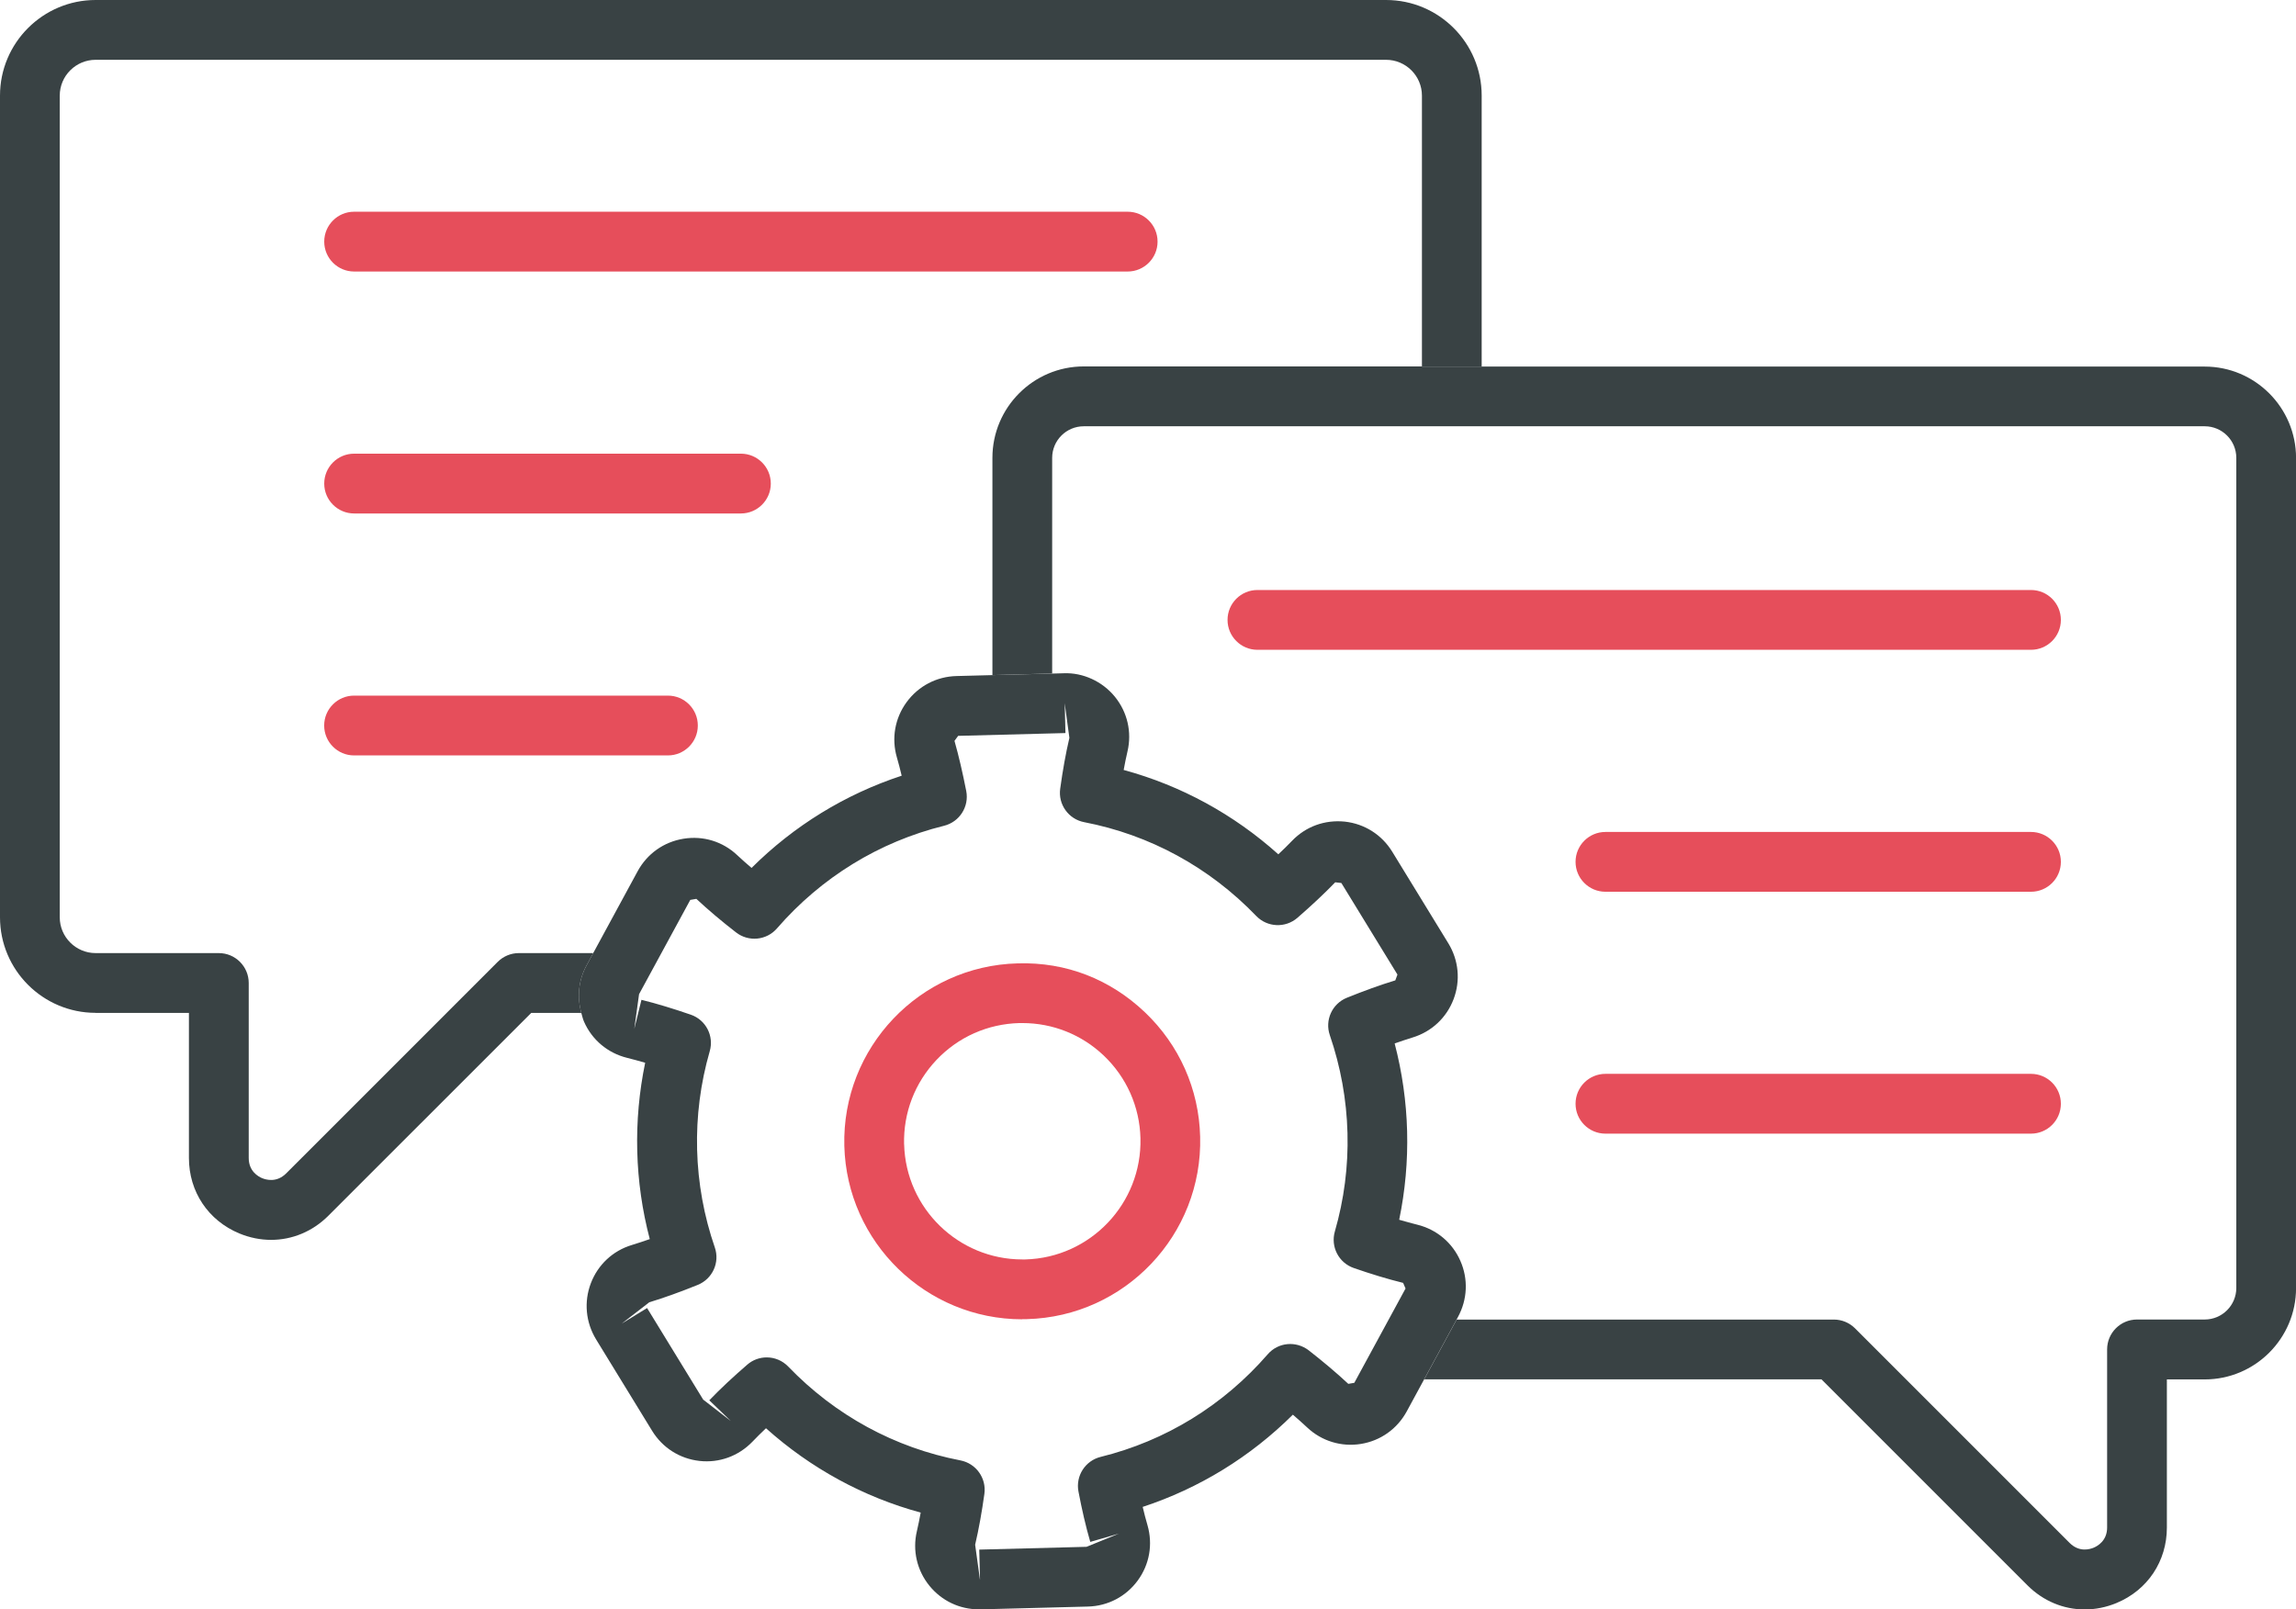
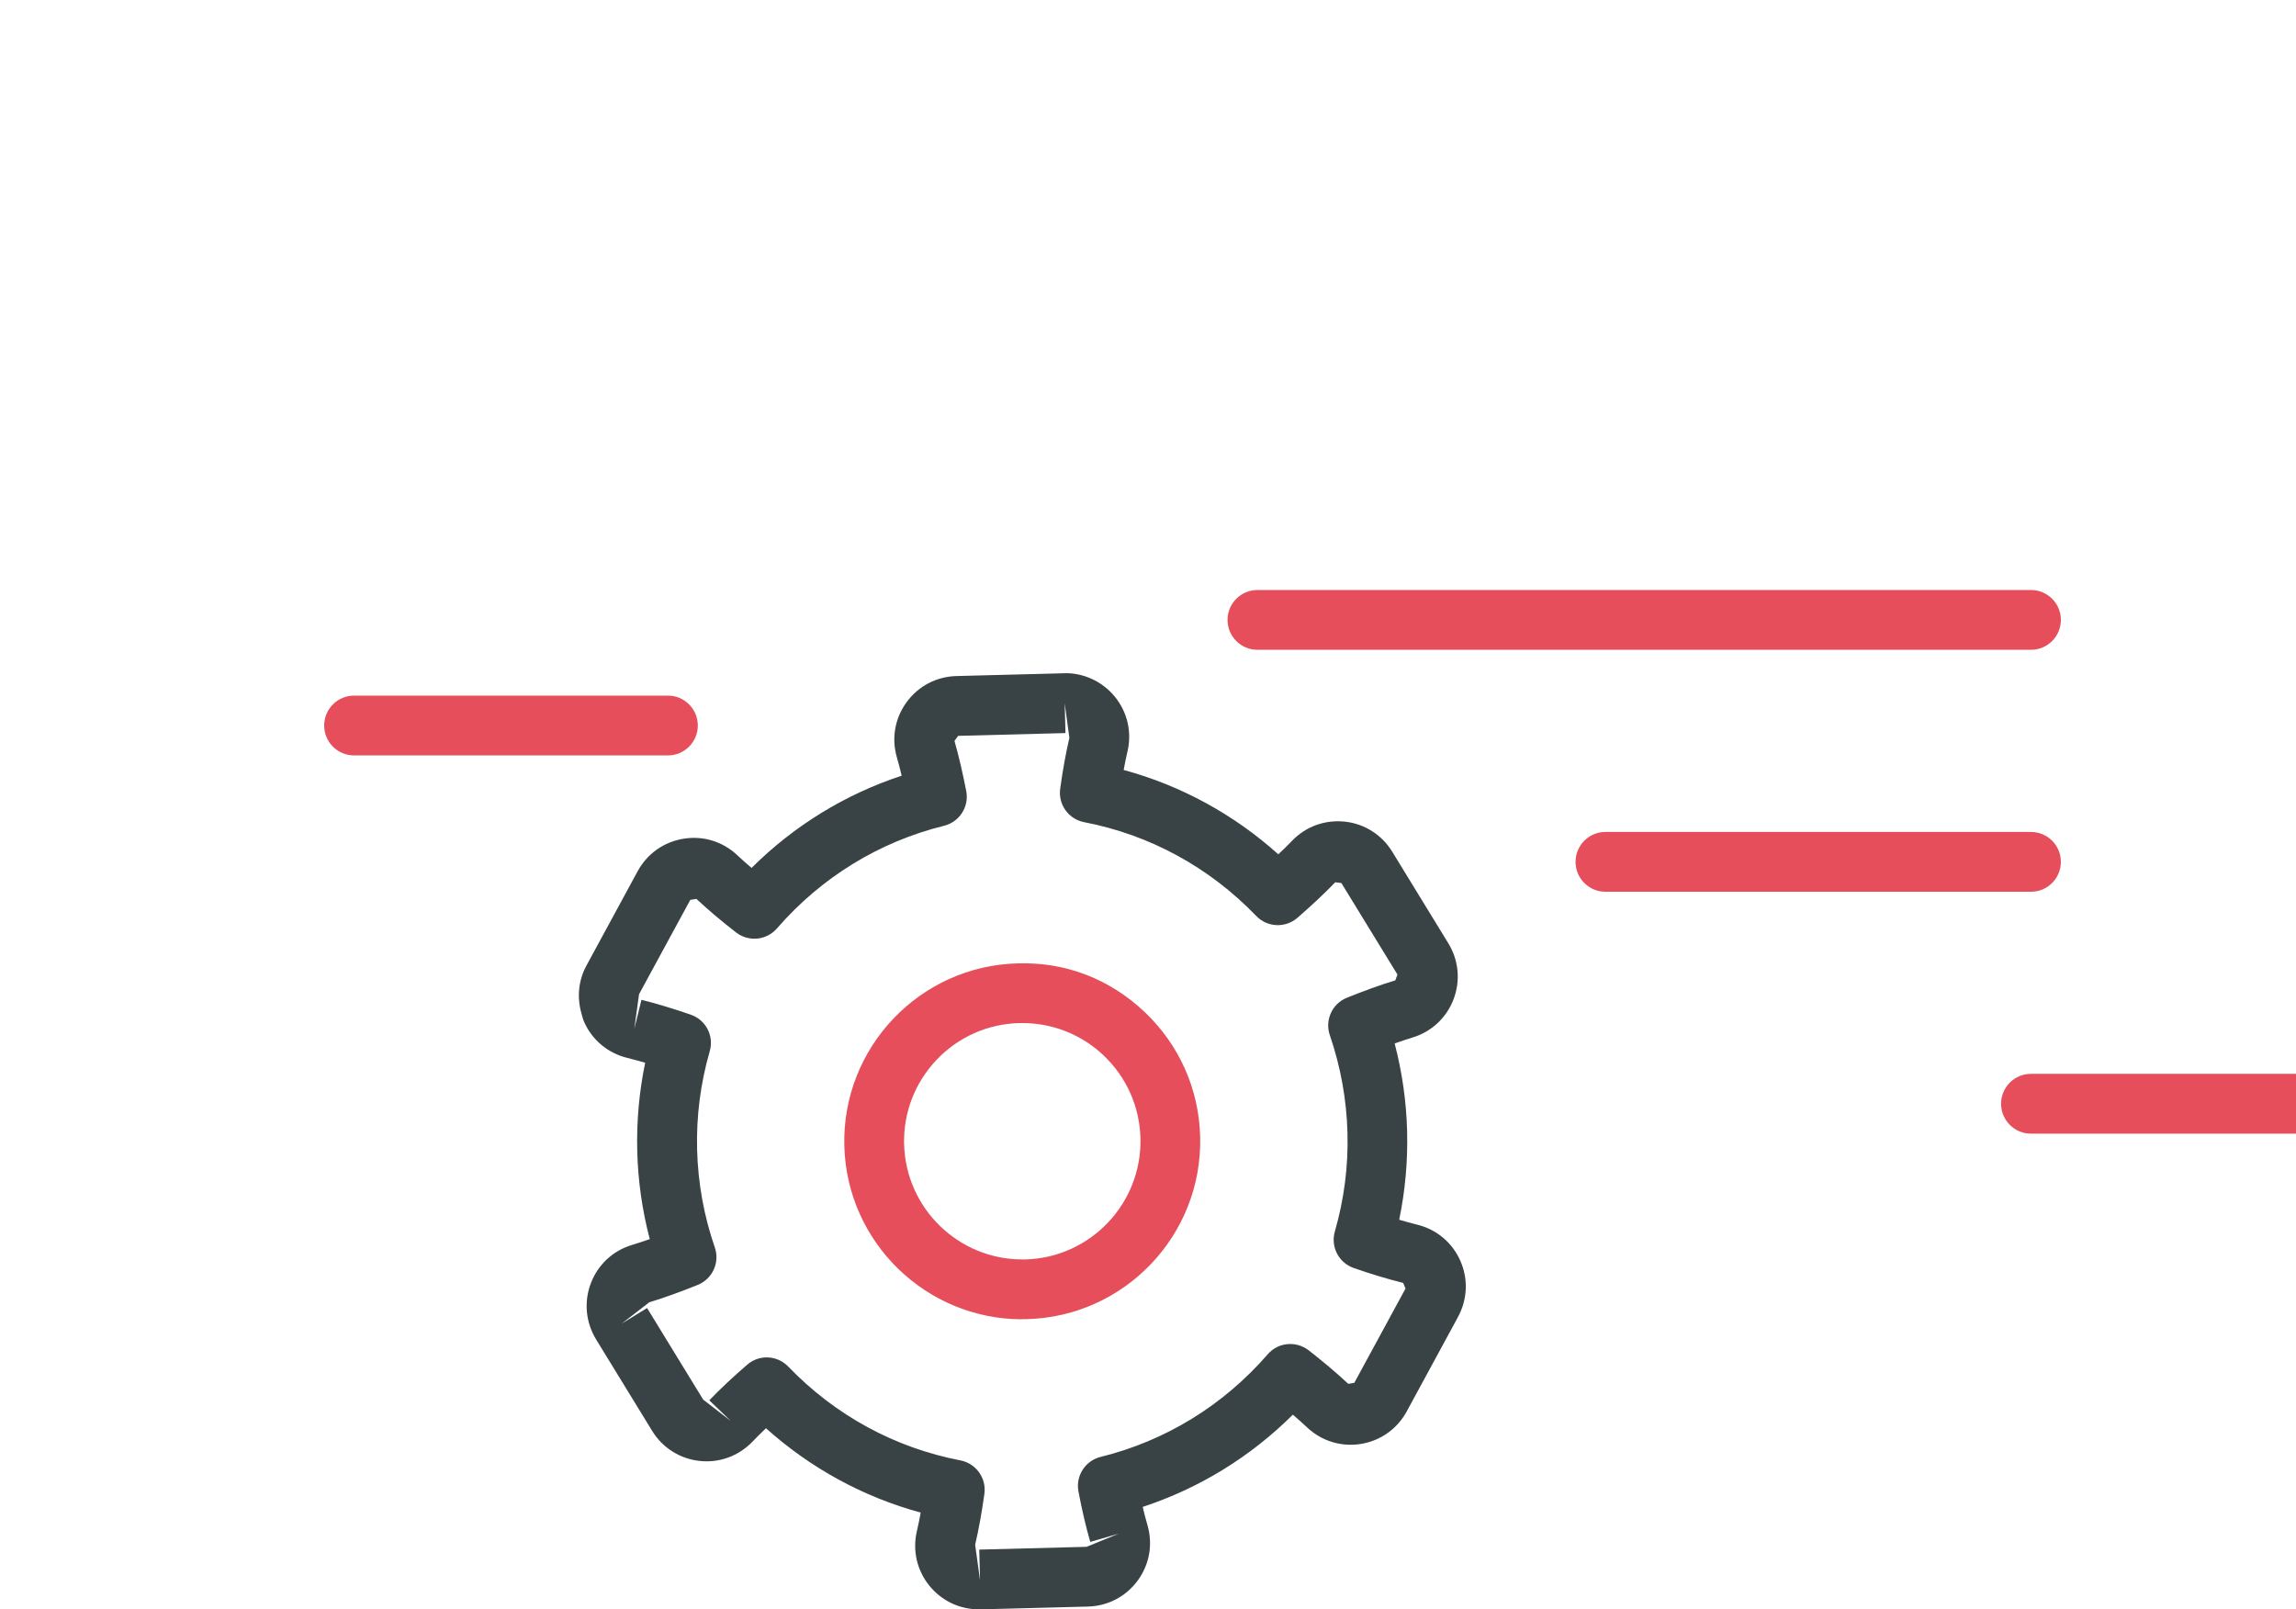
<svg xmlns="http://www.w3.org/2000/svg" id="Layer_2" data-name="Layer 2" viewBox="0 0 42 29.44">
  <defs>
    <style>
      .cls-1 {
        fill: #e64e5b;
      }

      .cls-2 {
        fill: #394244;
      }
    </style>
  </defs>
  <g id="Layer_1-2" data-name="Layer 1">
    <g>
-       <path class="cls-2" d="M1.749,18.529h1.707v2.654c0,.616.353,1.144.921,1.38.191.079.388.118.582.118.385,0,.758-.152,1.047-.441l3.712-3.711h.917c-.081-.29-.053-.597.094-.867l.123-.227h-1.361c-.145,0-.284.058-.386.16l-3.871,3.871c-.174.172-.364.116-.437.087-.075-.031-.247-.129-.247-.37v-3.201c0-.302-.245-.547-.547-.547H1.749c-.361,0-.656-.294-.656-.655V1.749c0-.361.295-.655.656-.655h23.606c.361,0,.656.294.656.655v4.954h1.093V1.749c0-.965-.784-1.749-1.749-1.749H1.749C.784,0,0,.785,0,1.749v15.03c0,.965.784,1.749,1.749,1.749Z" />
-       <path class="cls-2" d="M26.012,6.703h-6.187c-.921,0-1.671.75-1.671,1.672v3.974l1.093-.028v-3.945c0-.319.259-.578.578-.578h20.505c.319,0,.578.259.578.578v15.185c0,.318-.259.577-.578.577h-1.238c-.302,0-.547.245-.547.547v3.258c0,.241-.173.339-.248.37-.074.03-.263.085-.437-.087l-3.927-3.927c-.102-.102-.241-.16-.386-.16h-6.901l-.594,1.094h7.268l3.768,3.768c.289.289.662.441,1.047.441.194,0,.392-.039.582-.118.569-.236.921-.765.921-1.38v-2.71h.692c.921,0,1.671-.75,1.671-1.671v-15.185c0-.922-.75-1.672-1.671-1.672h-14.317Z" />
      <path class="cls-1" d="M23.002,11.887h14.15c.302,0,.547-.245.547-.547,0-.302-.245-.547-.547-.547h-14.15c-.302,0-.547.245-.547.547,0,.302.245.547.547.547Z" />
      <path class="cls-1" d="M37.152,15.219h-7.784c-.302,0-.547.245-.547.547,0,.302.245.547.547.547h7.784c.302,0,.547-.245.547-.547,0-.302-.245-.547-.547-.547Z" />
-       <path class="cls-1" d="M37.152,19.644h-7.784c-.302,0-.547.245-.547.547,0,.302.245.547.547.547h7.784c.302,0,.547-.245.547-.547,0-.302-.245-.547-.547-.547Z" />
-       <path class="cls-1" d="M6.478,4.967h14.15c.302,0,.547-.245.547-.547,0-.302-.245-.547-.547-.547H6.478c-.302,0-.547.245-.547.547,0,.302.245.547.547.547Z" />
-       <path class="cls-1" d="M6.478,9.393h7.075c.302,0,.547-.245.547-.547s-.245-.547-.547-.547h-7.075c-.302,0-.547.245-.547.547s.245.547.547.547Z" />
+       <path class="cls-1" d="M37.152,19.644c-.302,0-.547.245-.547.547,0,.302.245.547.547.547h7.784c.302,0,.547-.245.547-.547,0-.302-.245-.547-.547-.547Z" />
      <path class="cls-1" d="M12.765,13.272c0-.302-.245-.547-.547-.547h-5.741c-.302,0-.547.245-.547.547s.245.547.547.547h5.741c.302,0,.547-.245.547-.547Z" />
      <path class="cls-2" d="M26.645,24.138l.025-.046c.174-.32.191-.694.044-1.027-.146-.333-.433-.573-.785-.661-.108-.027-.22-.057-.334-.091.11-.531.159-1.073.145-1.618-.014-.544-.091-1.083-.228-1.607.112-.04.222-.076.328-.109.348-.106.621-.361.75-.701.129-.34.093-.713-.096-1.022l-1.026-1.675c-.191-.311-.506-.511-.868-.551-.367-.037-.712.089-.964.35-.079.082-.163.165-.252.248-.816-.732-1.78-1.258-2.829-1.543.021-.118.045-.231.07-.34.083-.354-.002-.718-.231-1-.229-.281-.584-.443-.934-.429l-.215.006-1.093.028-.655.017c-.365.009-.697.183-.913.478-.214.293-.279.661-.178,1.009.031.108.061.22.088.336-1.034.34-1.969.914-2.746,1.687-.092-.078-.18-.156-.263-.234-.264-.249-.622-.359-.982-.3-.36.058-.665.275-.839.595l-.813,1.498-.123.227c-.147.27-.175.577-.094.867.015.054.027.108.049.159.146.333.433.574.787.662.108.027.218.057.332.09-.11.531-.159,1.074-.145,1.618.014.545.091,1.083.229,1.608-.112.039-.222.076-.328.108-.348.105-.621.361-.75.7-.129.34-.094.713.095,1.025l1.026,1.674c.191.311.506.511.868.551.361.04.713-.089.966-.351.078-.082.162-.164.249-.247.817.732,1.781,1.258,2.83,1.543-.021.118-.045.231-.07.341-.083.353.002.718.231.999.223.274.551.43.905.43.01,0,.02,0,.03-0l1.963-.051c.364-.009.696-.183.911-.476.215-.293.28-.661.179-1.011-.031-.107-.061-.219-.088-.336,1.034-.34,1.969-.914,2.747-1.687.092.079.18.157.263.235.265.249.625.358.982.3.359-.058.664-.275.838-.595l.317-.584.594-1.094ZM17.925,28.891l-.087-.633c.067-.285.123-.6.169-.93.04-.289-.153-.558-.439-.613-1.201-.231-2.29-.824-3.149-1.716-.107-.111-.25-.168-.393-.168-.127,0-.255.044-.358.134-.253.219-.489.438-.693.651l.394.379h-0l-.506-.392-1.026-1.675-.466.286-0.0 0.0 0-0.0.506-.391c.28-.085.579-.194.886-.318.27-.109.408-.41.313-.685-.199-.576-.308-1.177-.324-1.788-.016-.61.062-1.216.231-1.802.081-.28-.071-.573-.346-.668-.313-.108-.619-.202-.903-.272l-.131.531-0.0 0.0 0-0.0.087-.634.937-1.725c0-0.0.111-.019.111-.019.215.201.461.408.725.613.229.179.559.148.75-.073.811-.934,1.868-1.583,3.056-1.877.283-.07.462-.35.406-.636-.064-.325-.135-.636-.215-.917-.001-0.0.067-.091.067-.092l1.963-.051-.014-.546v-0.0 0l.086.634c-.067.285-.123.6-.168.929-.041.288.152.558.438.613,1.201.231,2.29.825,3.149,1.717.202.209.533.223.752.033.252-.219.487-.438.692-.65.001,0,.111.013.112.013l1.026,1.675c0,0-.039.106-.039.106-.28.085-.579.194-.886.318-.27.109-.407.41-.312.685.198.577.307,1.179.323,1.789.016.61-.062,1.216-.231,1.801-.081.28.071.574.346.669.313.109.619.202.903.272l.044.103-.937,1.725c0,0-.11.019-.11.019-.215-.201-.461-.408-.724-.613-.231-.178-.559-.149-.75.072-.812.935-1.869,1.584-3.056,1.877-.283.07-.461.349-.406.634.062.327.134.639.216.921l.525-.152h0-0l-.593.242-1.963.051.014.546v0-0Z" />
      <path class="cls-1" d="M18.699,24.132c.028,0,.057-0.0.085-.001,1.794-.046,3.217-1.544,3.17-3.338-.022-.87-.382-1.678-1.012-2.277-.63-.598-1.432-.92-2.326-.893-1.795.046-3.217,1.544-3.171,3.339.046,1.766,1.497,3.172,3.254,3.172ZM16.538,20.933c-.014-.578.197-1.126.594-1.545.398-.419.935-.657,1.513-.673.019-0.0.038-0.0.057-0.0.556,0,1.083.21,1.488.594.418.398.657.935.672,1.512.03,1.192-.914,2.186-2.105,2.218-.019 0-.037 0-.057 0-1.166,0-2.13-.933-2.161-2.106Z" />
    </g>
  </g>
</svg>